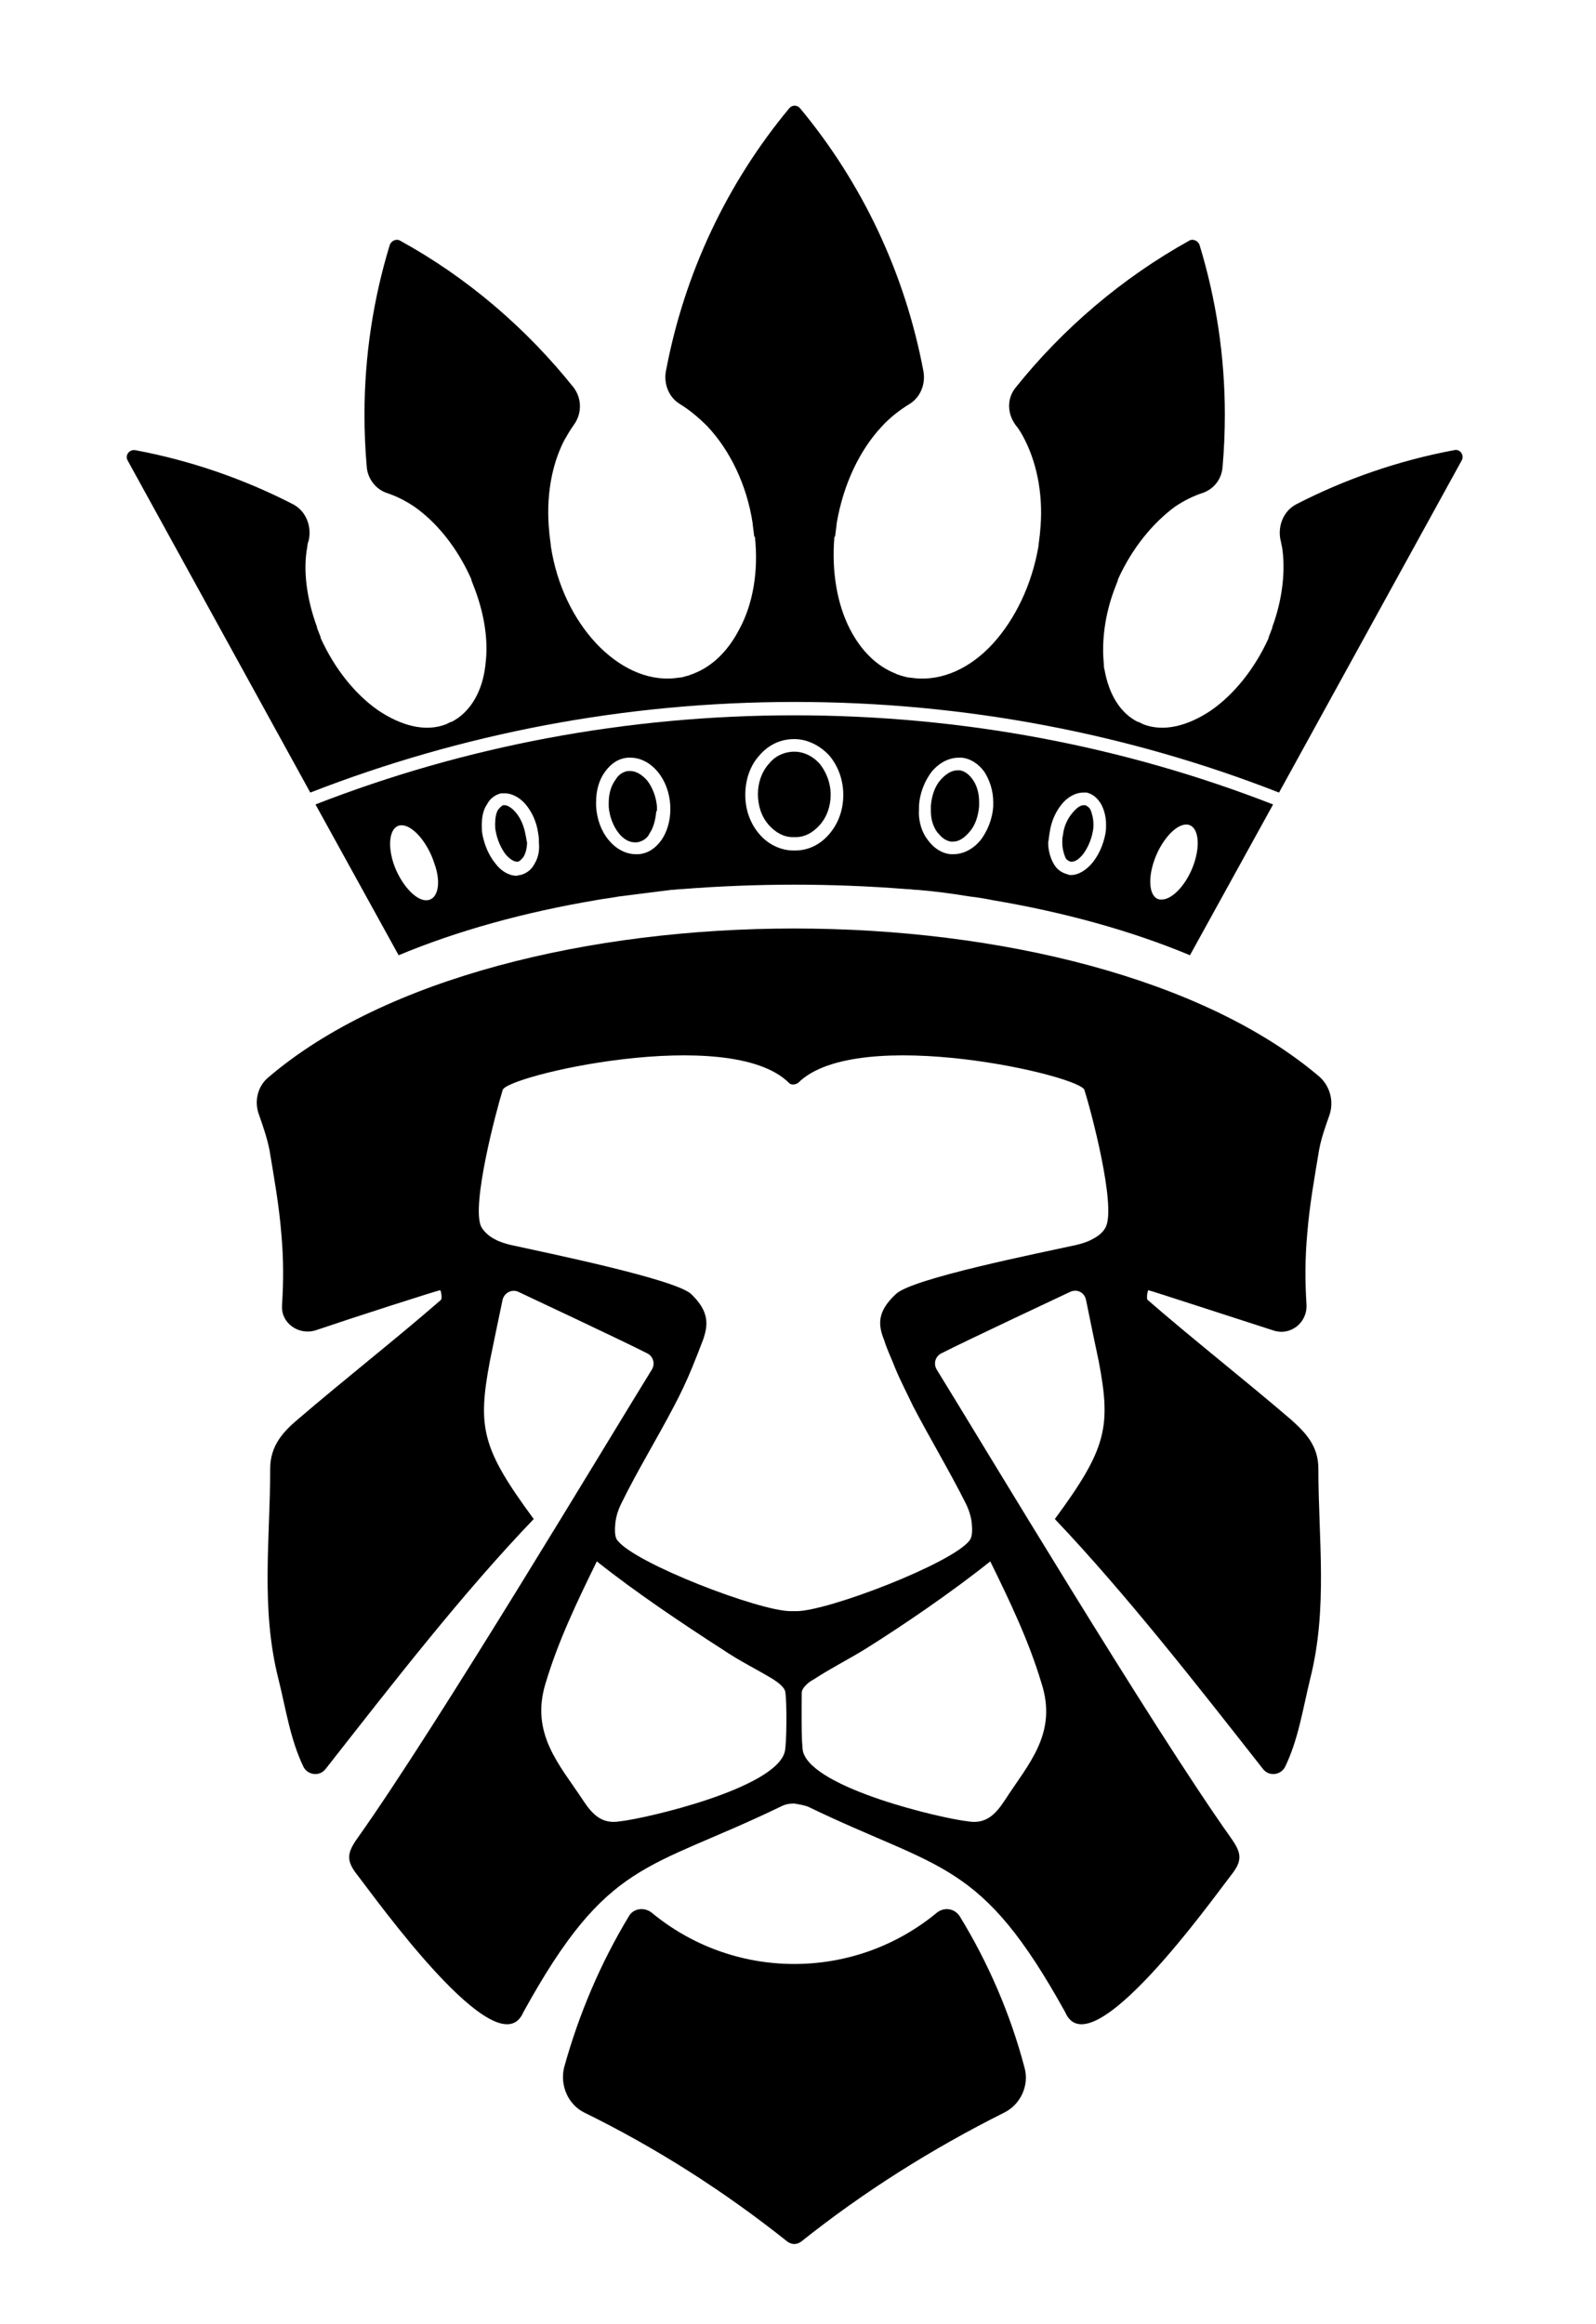
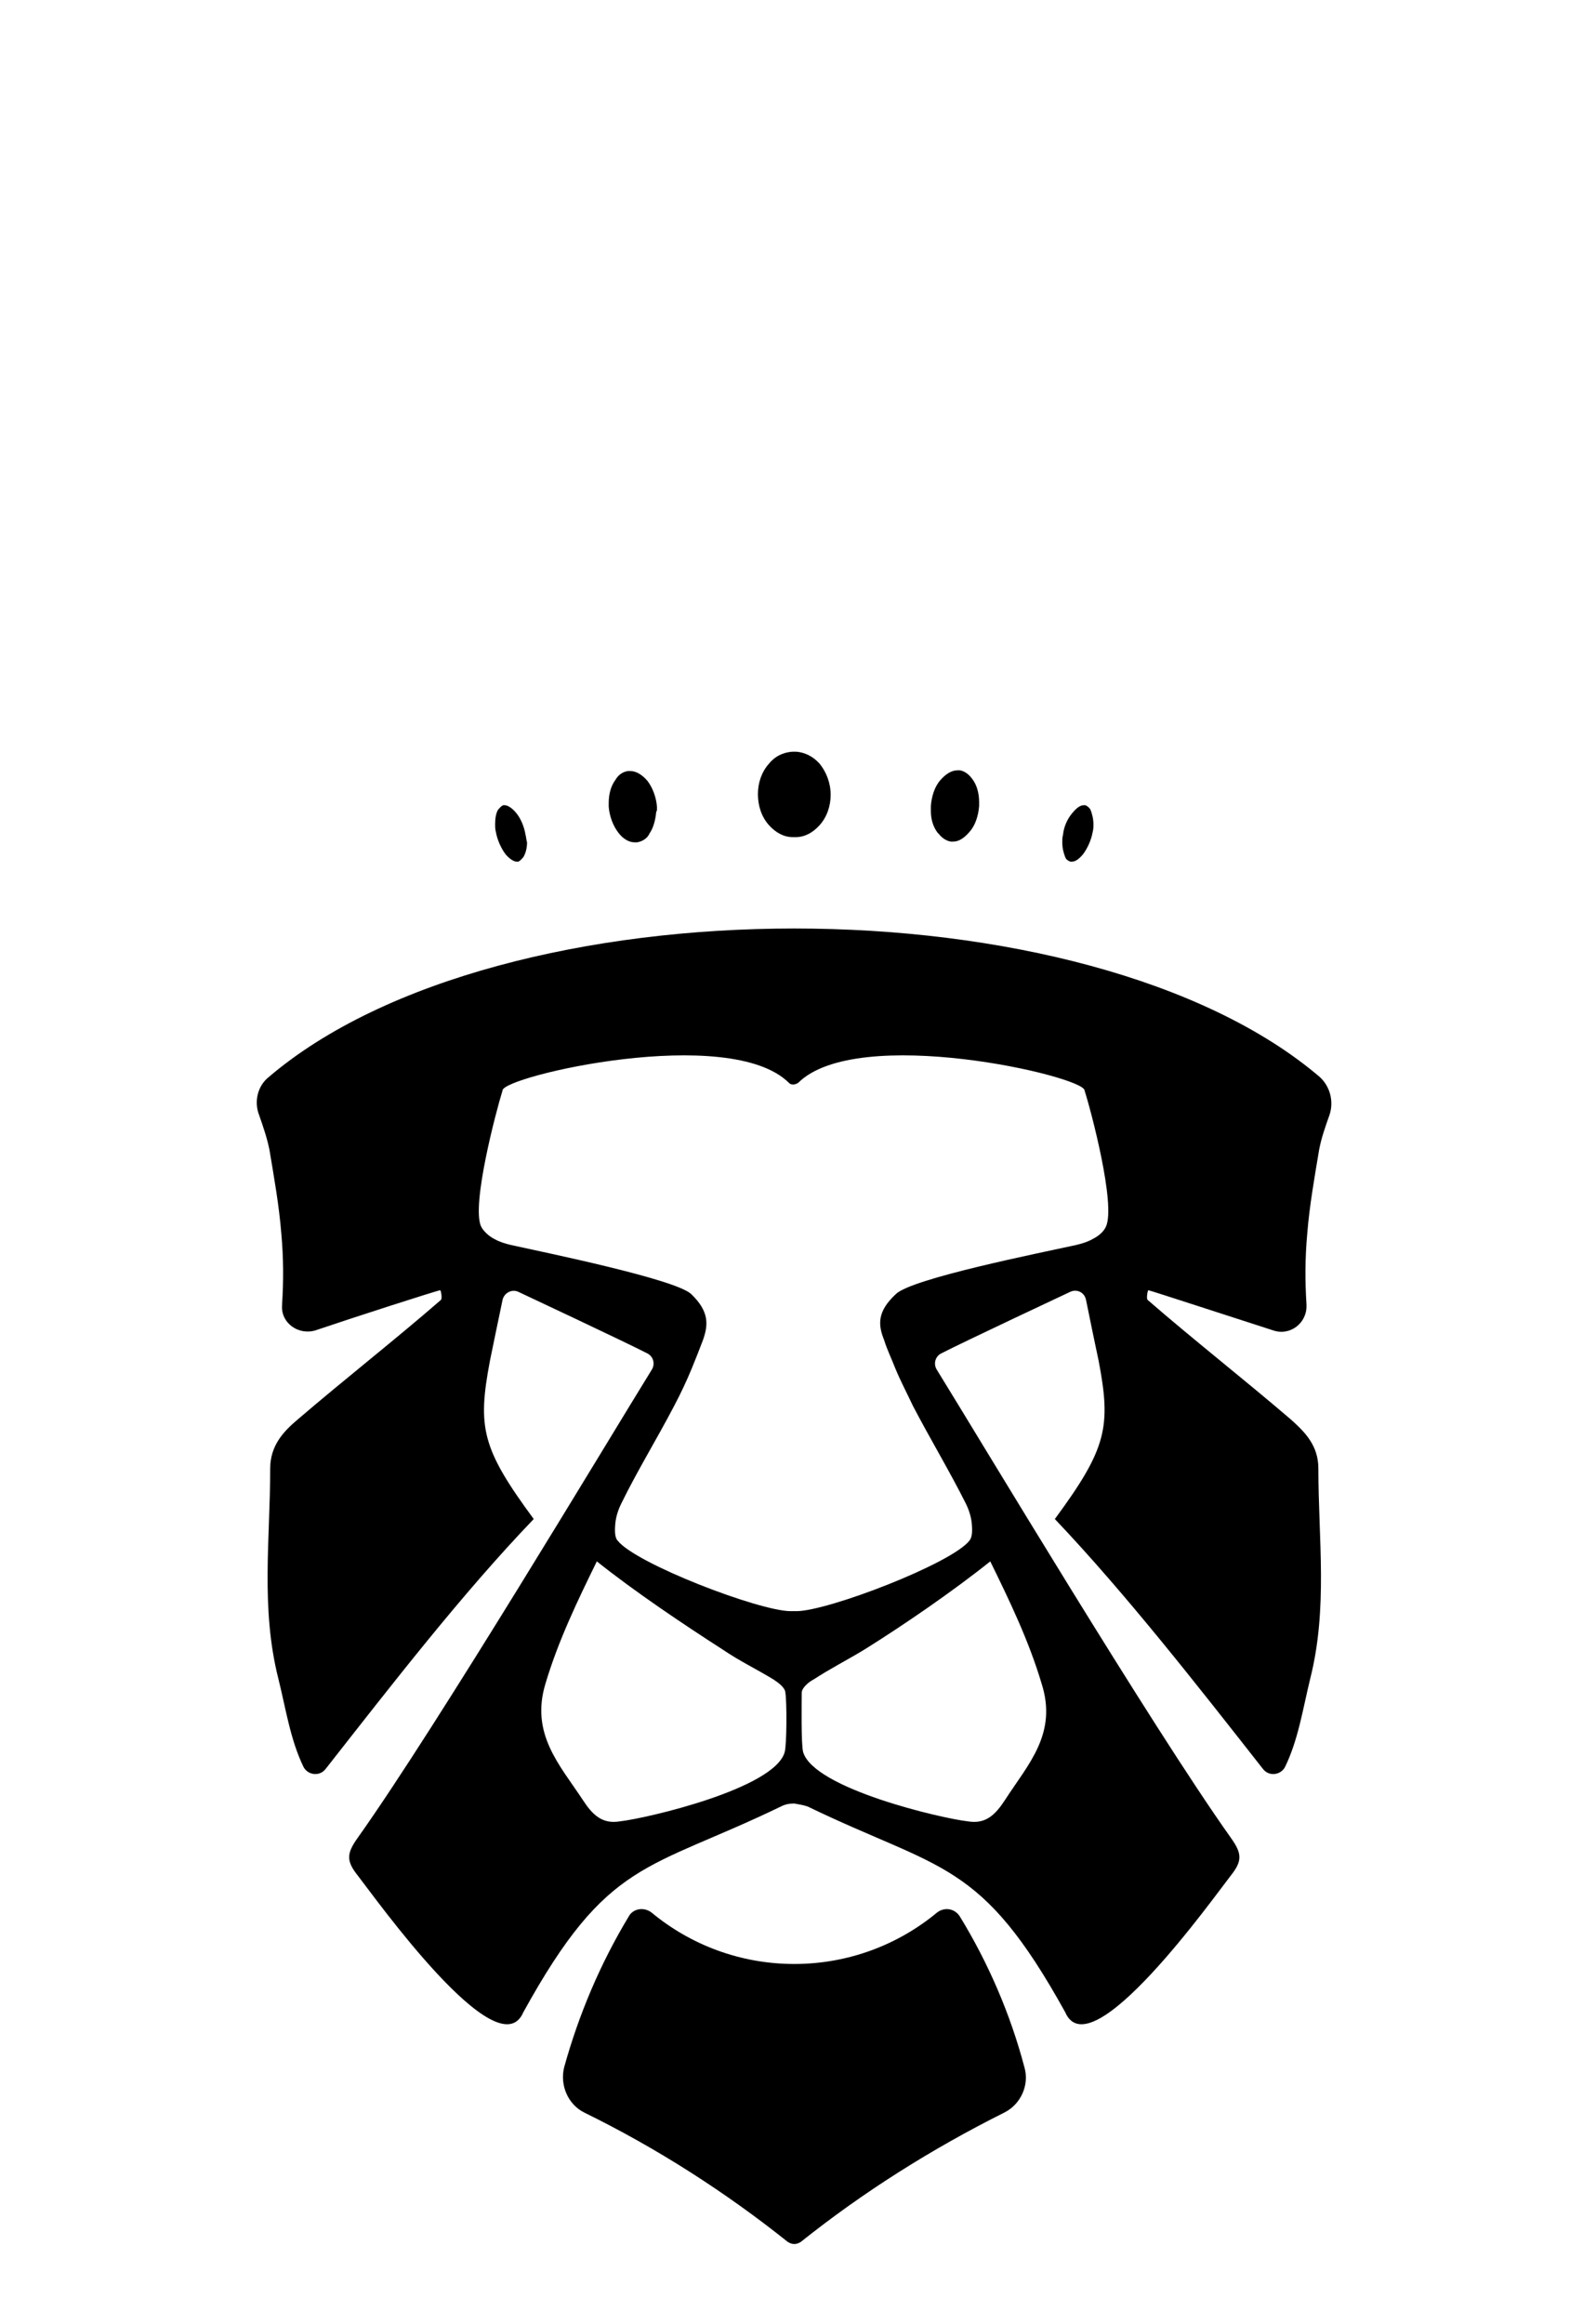
<svg xmlns="http://www.w3.org/2000/svg" version="1.1" id="Layer_1" x="0px" y="0px" viewBox="0 0 215 312.9" style="enable-background:new 0 0 215 312.9;" xml:space="preserve">
  <g>
-     <path d="M42.5,108.3l11.2,20.3c7.9-3.3,17-5.8,26.5-7.4c1-0.2,2.1-0.3,3.1-0.5c2.3-0.3,4.7-0.6,7.1-0.9c0.5,0,0.9-0.1,1.4-0.1   c5.1-0.4,10.2-0.6,15.2-0.6l0,0l0,0c5.1,0,10.1,0.2,15.2,0.6c0.5,0,0.9,0.1,1.4,0.1c2.4,0.2,4.7,0.5,7.1,0.9c1,0.1,2.1,0.3,3.1,0.5   c9.5,1.6,18.6,4.1,26.5,7.4l11.2-20.3c-20-7.8-41.8-12-64.5-12C84.3,96.3,62.5,100.5,42.5,108.3z M57.4,121.2c-1.5,0-3.5-2.3-4.4-5   c-0.9-2.8-0.4-5.1,1.1-5.1s3.5,2.3,4.4,5.1C59.5,118.9,59,121.2,57.4,121.2z M72,116.3c-0.4,0.8-1.1,1.3-1.9,1.5   c-0.2,0-0.4,0.1-0.5,0.1c-1,0-2.1-0.6-2.9-1.7c-0.8-1-1.4-2.3-1.7-3.8c-0.1-0.5-0.1-0.9-0.1-1.3c0-1.1,0.2-2.1,0.7-2.8   c0.4-0.8,1.1-1.3,1.9-1.5c0.2,0,0.4,0,0.5,0c1,0,2.1,0.6,2.9,1.6s1.4,2.3,1.6,3.8c0.1,0.5,0.1,0.9,0.1,1.3   C72.7,114.5,72.5,115.5,72,116.3z M89.1,113.1c-0.8,1.1-1.8,1.8-3.1,1.9l0,0h-0.3l0,0c-1.4,0-2.7-0.7-3.7-1.9   c-1-1.2-1.6-2.8-1.7-4.6l0,0V108l0,0c0-1.6,0.4-3,1.2-4.1c0.8-1.1,1.8-1.8,3.1-1.9l0,0h0.3l0,0c1.4,0,2.7,0.7,3.7,1.9   c1,1.2,1.6,2.8,1.7,4.6l0,0v0.5l0,0C90.3,110.6,89.8,112.1,89.1,113.1L89.1,113.1z M155.4,116.1c0.9-2.8,2.9-5.1,4.4-5.1   s2,2.3,1.1,5.1c-0.9,2.8-2.9,5-4.4,5C155,121.2,154.5,118.9,155.4,116.1z M141.4,112.1c0.2-1.5,0.8-2.8,1.6-3.8   c0.8-1,1.9-1.6,2.9-1.6c0.2,0,0.3,0,0.5,0c0.8,0.2,1.4,0.7,1.9,1.5c0.4,0.7,0.7,1.7,0.7,2.8c0,0.4,0,0.8-0.1,1.3   c-0.3,1.5-0.9,2.8-1.7,3.8c-0.8,1-1.9,1.7-2.9,1.7c-0.2,0-0.3,0-0.5-0.1c-0.8-0.2-1.5-0.7-1.9-1.5c-0.4-0.7-0.7-1.7-0.7-2.8   C141.3,113,141.3,112.6,141.4,112.1z M123.8,109v-0.5l0,0c0.1-1.8,0.8-3.4,1.7-4.6c1-1.2,2.3-1.9,3.7-1.9l0,0h0.3l0,0   c1.2,0.1,2.3,0.8,3.1,1.9c0.7,1.1,1.2,2.5,1.2,4.1l0,0v0.5l0,0c-0.1,1.8-0.8,3.4-1.7,4.6c-1,1.2-2.3,1.9-3.7,1.9l0,0h-0.3l0,0   c-1.2-0.1-2.3-0.8-3.1-1.9l0,0C124.2,112.1,123.7,110.6,123.8,109L123.8,109z M107,99.5L107,99.5c1.8,0,3.5,0.9,4.7,2.2   c1.2,1.4,1.9,3.3,1.9,5.3l0,0c0,2.1-0.7,3.9-1.9,5.3c-1.2,1.4-2.8,2.2-4.6,2.2l0,0c0,0,0,0-0.1,0s-0.1,0-0.1,0l0,0   c-1.8,0-3.5-0.9-4.6-2.2c-1.2-1.4-1.9-3.2-1.9-5.3l0,0c0-2.1,0.7-4,1.9-5.3C103.5,100.3,105.1,99.5,107,99.5L107,99.5L107,99.5   L107,99.5L107,99.5L107,99.5z" />
-     <path d="M172.3,106.7L196.9,62c0.4-0.7-0.2-1.6-1-1.4c-7.5,1.4-14.7,3.9-21.3,7.3c-1.7,0.9-2.5,2.9-2.1,4.8   c0.1,0.3,0.1,0.6,0.2,0.9l0,0c0.5,3.1,0.1,7-1.3,10.8v0.1l-0.5,1.3v0.1c-1.9,4.2-4.7,7.6-7.7,9.7c-3.1,2.1-6.4,3-9.2,1.9l0,0   l-0.6-0.3h-0.1c-2.4-1.2-3.9-3.7-4.5-7l0,0c-0.1-0.3-0.1-0.6-0.1-0.8c-0.3-3,0.1-6.5,1.4-10l0,0l0.5-1.3V78   c1.9-4.2,4.7-7.6,7.7-9.8c1.2-0.8,2.4-1.4,3.6-1.8c1.6-0.5,2.7-1.9,2.8-3.6c0.2-2.3,0.3-4.6,0.3-7c0-7.9-1.2-15.6-3.4-22.8   c-0.2-0.6-0.9-0.9-1.4-0.6c-9,5-17,11.8-23.4,19.8c-1.2,1.5-1.1,3.5,0,5c0.5,0.6,0.9,1.3,1.3,2.1l0,0c1.7,3.4,2.5,7.8,2,12.4v0.1   l-0.2,1.6v0.1c-0.9,5.3-3.2,9.9-6.1,13.1c-3,3.3-6.8,5.1-10.6,4.7l0,0l-0.8-0.1h-0.1c-0.4-0.1-0.8-0.2-1.1-0.3   c-0.2-0.1-0.4-0.1-0.5-0.2c-2.6-1-4.7-3.1-6.2-6l0,0c-1.7-3.3-2.5-7.7-2.1-12.4l0.1-0.1l0.2-1.6v-0.1c0.9-5.3,3.1-9.9,6.1-13.1   c1.1-1.2,2.4-2.2,3.7-3c1.5-0.9,2.2-2.7,1.9-4.4c-2.5-13.3-8.3-25.4-16.6-35.4c-0.4-0.5-1.1-0.5-1.5,0C98,24.6,92.2,36.7,89.7,50   c-0.3,1.7,0.4,3.5,1.9,4.4c1.3,0.8,2.5,1.8,3.7,3c3,3.2,5.3,7.8,6.1,13.1v0.1l0.2,1.6l0.1,0.1c0.5,4.7-0.3,9.1-2.1,12.4l0,0   c-1.5,2.9-3.6,5-6.2,6c-0.2,0.1-0.4,0.1-0.5,0.2c-0.4,0.1-0.7,0.2-1.1,0.3h-0.1l-0.8,0.1l0,0c-3.8,0.4-7.6-1.5-10.6-4.7   s-5.3-7.8-6.1-13.1v-0.1L74,71.8v-0.1c-0.5-4.7,0.3-9.1,2-12.4l0,0c0.4-0.7,0.8-1.4,1.3-2.1c1.1-1.5,1.1-3.5,0-5   c-6.4-8-14.3-14.8-23.4-19.8c-0.5-0.3-1.2,0-1.4,0.6c-2.2,7.2-3.4,14.9-3.4,22.8c0,2.4,0.1,4.7,0.3,7c0.1,1.6,1.2,3.1,2.8,3.6   c1.2,0.4,2.4,1,3.6,1.8c3,2.1,5.8,5.5,7.7,9.8v0.1l0.5,1.3l0,0c1.3,3.5,1.8,7,1.4,10c0,0.3-0.1,0.6-0.1,0.8l0,0   c-0.5,3.2-2.1,5.8-4.5,7h-0.1l-0.6,0.3l0,0c-2.8,1.1-6.1,0.2-9.2-1.9c-3-2.1-5.8-5.5-7.7-9.7v-0.1l-0.5-1.3v-0.1   c-1.4-3.8-1.9-7.7-1.3-10.8l0,0c0-0.3,0.1-0.6,0.2-0.9c0.4-1.9-0.4-3.9-2.1-4.8c-6.6-3.4-13.8-5.9-21.3-7.3c-0.8-0.1-1.4,0.7-1,1.4   l24.6,44.7c20.3-7.9,42.3-12.2,65.3-12.2C130,94.5,152.1,98.8,172.3,106.7z" />
    <path d="M135.3,284.4c2.2-1.1,3.4-3.7,2.7-6.1c-1.9-7.2-4.9-14.1-8.7-20.3c-0.7-1.1-2.1-1.3-3.1-0.5c-5.2,4.3-11.9,6.9-19.2,6.9   c-7.3,0-14-2.6-19.2-6.9c-1-0.8-2.5-0.6-3.1,0.5c-3.8,6.3-6.7,13.1-8.7,20.3c-0.6,2.4,0.5,5,2.7,6.1c9.8,4.8,19,10.7,27.4,17.4   c0.3,0.2,0.6,0.3,0.9,0.3s0.6-0.1,0.9-0.3C116.3,295.1,125.5,289.3,135.3,284.4z" />
    <path d="M165.8,252.5c1.6-2,1.5-3,0-5.1c-10.8-15.2-33.9-53.8-39.6-63c-0.5-0.8-0.2-1.8,0.6-2.2c2.9-1.5,17.4-8.3,17.4-8.3   c0.9-0.4,1.9,0.1,2.1,1.1c0.5,2.5,1.4,6.8,1.7,8.2c1.7,8.9,1.1,11.8-5.9,21.3c9.6,10.1,19.2,22.4,28,33.6c0.8,1.1,2.4,0.9,3-0.2   c1.8-3.7,2.4-7.8,3.4-11.9c2.4-9.5,1.1-18.8,1.1-28.3c0-3.1-1.8-4.9-3.7-6.6c-6.3-5.4-13.2-10.8-19.3-16.1c-0.2-0.2,0-1.3,0.1-1.3   c0.2,0,11.8,3.8,16.8,5.4c2.3,0.8,4.6-1,4.5-3.4c0,0,0,0,0-0.1c-0.2-3.1-0.2-6.2,0.1-9.5c0.3-3.8,1-7.7,1.6-11.3   c0.3-1.6,0.8-3,1.4-4.7c0.6-1.8,0.1-3.8-1.3-5.1c-15.6-13.3-43.2-20-70.8-20s-55.2,6.7-70.8,20c-1.5,1.2-2,3.3-1.3,5.1   c0.6,1.7,1.1,3.2,1.4,4.7c0.6,3.6,1.3,7.5,1.6,11.3c0.3,3.3,0.3,6.4,0.1,9.5c0,0,0,0,0,0.1c-0.2,2.4,2.2,4.1,4.5,3.4   c5-1.7,16.5-5.4,16.8-5.4c0.1,0,0.3,1.1,0.1,1.3c-6.1,5.3-13,10.7-19.3,16.1c-1.9,1.6-3.7,3.5-3.7,6.6c0,9.5-1.3,18.8,1.1,28.3   c1,4,1.6,8.2,3.4,11.9c0.6,1.1,2.2,1.3,3,0.2c8.8-11.2,18.3-23.5,28-33.6c-7-9.5-7.6-12.3-5.9-21.3c0.3-1.5,1.2-5.8,1.7-8.2   c0.2-0.9,1.2-1.5,2.1-1.1c0,0,14.5,6.8,17.4,8.3c0.8,0.4,1.1,1.4,0.6,2.2c-5.7,9.2-28.8,47.8-39.6,63c-1.5,2.1-1.6,3.1,0,5.1   c2.2,2.8,18.9,26.3,22.3,18.4c11.4-20.7,16.7-19,34.7-27.7c0.6-0.3,1.1-0.4,1.8-0.4l0,0l0,0c0.6,0.1,1.2,0.2,1.8,0.4   c18,8.7,23.3,7.1,34.7,27.7C146.9,278.8,163.6,255.3,165.8,252.5z M105.7,235.9c-1.4,4.9-18.6,8.9-22.2,9.3c-2.4,0.4-3.7-0.9-5-2.9   c-3.1-4.7-7.1-8.9-5-15.7c1.7-5.7,4.3-11.1,6.9-16.4c5,4,11.7,8.5,17,11.9c2.2,1.5,4.5,2.6,6.8,4c0.6,0.4,1.6,1.1,1.6,1.8   C106,229,106,234.9,105.7,235.9z M107,216.9L107,216.9L107,216.9h-0.5c-4.2,0-20.9-6.4-23.3-9.5c-0.4-0.4-0.4-1.4-0.3-2.4   c0.1-0.9,0.4-1.8,0.8-2.6c2.1-4.3,4.8-8.7,7.1-13.1c0.9-1.7,1.7-3.4,2.4-5.1c0.5-1.2,1-2.5,1.5-3.8c0.7-2,0.9-3.8-1.6-6.2   c-2.2-2-19.3-5.5-24.3-6.6c-0.8-0.2-1.5-0.4-2.2-0.8c-0.8-0.4-1.5-1.1-1.8-1.7c-1.3-2.9,2-15.4,2.9-18.3c0-1.9,30.6-9,38.6-1   c0.2,0.2,0.4,0.2,0.6,0.2s0.4-0.1,0.6-0.2c8-8,38.6-0.9,38.6,1c0.9,2.8,4.2,15.3,2.9,18.3c-0.3,0.7-1,1.3-1.8,1.7   c-0.7,0.4-1.4,0.6-2.2,0.8c-5,1.1-22.1,4.5-24.3,6.6c-2.6,2.4-2.4,4.2-1.6,6.2c0.4,1.3,1,2.5,1.5,3.8c0.7,1.7,1.6,3.4,2.4,5.1   c2.3,4.4,5,8.9,7.1,13.1c0.4,0.8,0.7,1.7,0.8,2.6c0.1,1,0.1,1.9-0.3,2.4c-2.4,3.1-19.1,9.5-23.3,9.5H107z M135.4,242.3   c-1.3,2-2.6,3.3-5,2.9c-3.6-0.4-20.7-4.4-22.2-9.3c-0.3-1-0.2-6.9-0.2-8c0-0.7,1-1.5,1.6-1.8c2.3-1.5,4.5-2.6,6.8-4   c5.3-3.3,12-7.9,17-11.9c2.6,5.3,5.2,10.7,6.9,16.4C142.5,233.4,138.5,237.5,135.4,242.3z" />
    <path d="M143.2,112.4L143.2,112.4c-0.1,0.3-0.1,0.7-0.1,1c0,0.8,0.2,1.5,0.4,2c0.1,0.3,0.4,0.5,0.7,0.6c0.1,0,0.1,0,0.2,0   c0.5,0,1-0.4,1.5-1c0.6-0.8,1.1-1.9,1.3-3c0.1-0.4,0.1-0.7,0.1-1c0-0.8-0.2-1.5-0.4-2c-0.1-0.2-0.4-0.5-0.7-0.6c-0.1,0-0.2,0-0.2,0   c-0.5,0-1,0.4-1.5,1C143.8,110.2,143.3,111.3,143.2,112.4L143.2,112.4z" />
    <path d="M126.5,112.3c0.3,0.4,0.9,0.9,1.6,1l0,0h0.3l0,0c0.8,0,1.5-0.5,2.2-1.3c0.8-0.9,1.2-2.2,1.3-3.5l0,0V108   c0-1.2-0.3-2.3-0.9-3.1c-0.5-0.7-1.1-1.1-1.7-1.2h-0.1H129c-0.8,0-1.6,0.5-2.3,1.3c-0.8,0.9-1.2,2.2-1.3,3.5l0,0v0.5v0.2   c0,1.1,0.3,2.1,0.9,2.9L126.5,112.3z" />
    <path d="M110.4,102.8c-0.9-1-2-1.5-3.1-1.6H107h-0.3c-1.2,0.1-2.3,0.6-3.1,1.6c-1,1.1-1.5,2.6-1.5,4.1c0,1.6,0.5,3.1,1.5,4.2   c0.9,1,2,1.6,3.2,1.6c0.1,0,0.1,0,0.2,0h0.2l0,0c1.2,0,2.3-0.6,3.2-1.6c1-1.1,1.5-2.6,1.5-4.1C111.9,105.4,111.3,103.9,110.4,102.8   z" />
    <path d="M88.5,109.1v-0.5l0,0c-0.1-1.3-0.6-2.6-1.3-3.5c-0.7-0.8-1.5-1.3-2.3-1.3h-0.2h-0.1l0,0c-0.7,0.1-1.3,0.5-1.7,1.2   c-0.6,0.8-0.9,1.9-0.9,3.1v0.5l0,0c0.1,1.3,0.6,2.6,1.3,3.5c0.6,0.8,1.4,1.3,2.2,1.3l0,0h0.3l0,0c0.7-0.1,1.3-0.5,1.6-1l0.1-0.2   c0.5-0.7,0.8-1.8,0.9-2.9L88.5,109.1z" />
    <path d="M70.8,112.4L70.8,112.4L70.8,112.4c-0.2-1.2-0.7-2.3-1.3-3c-0.5-0.6-1.1-1-1.5-1c0,0-0.1,0-0.2,0c-0.3,0.1-0.5,0.4-0.7,0.6   c-0.3,0.5-0.4,1.2-0.4,2c0,0.3,0,0.6,0.1,1c0.2,1.1,0.7,2.2,1.3,3c0.5,0.6,1.1,1,1.5,1c0.1,0,0.1,0,0.2,0c0.3-0.1,0.5-0.4,0.7-0.6   c0.3-0.5,0.5-1.2,0.5-2C70.9,113.1,70.9,112.8,70.8,112.4z" />
  </g>
</svg>